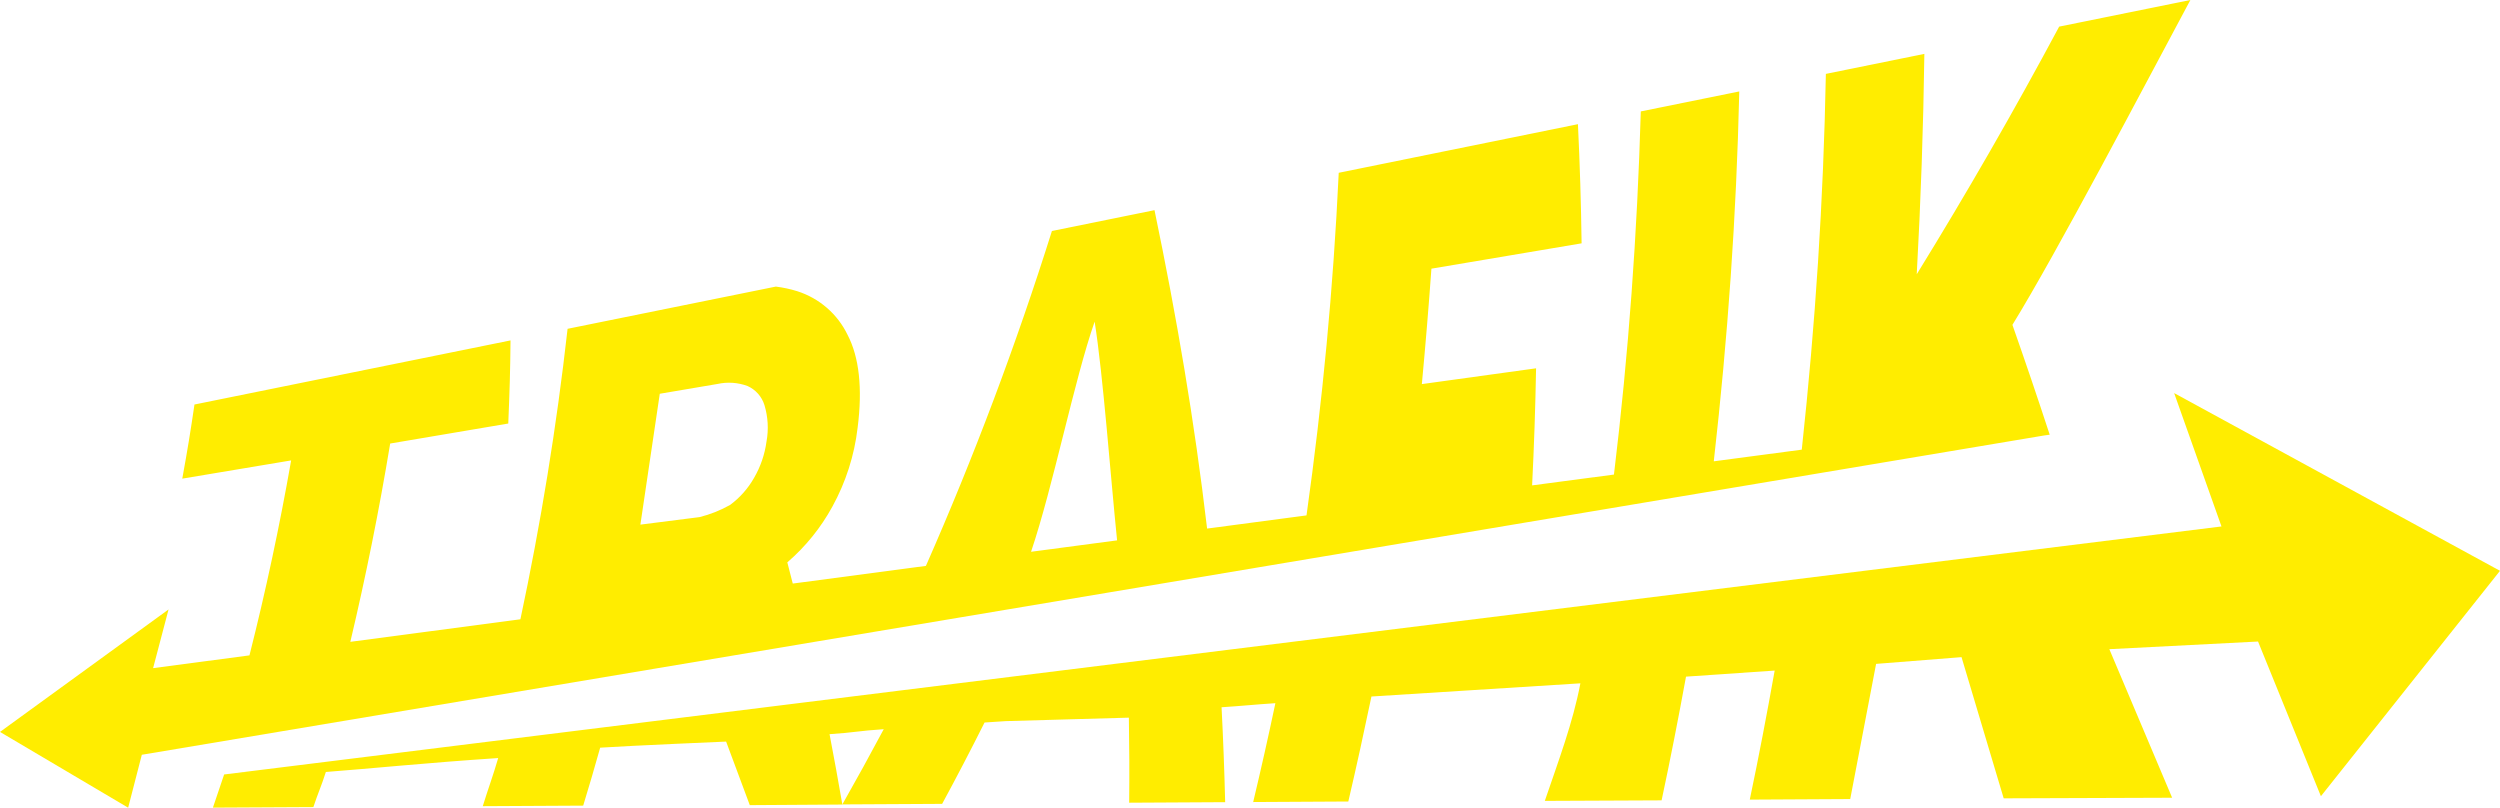
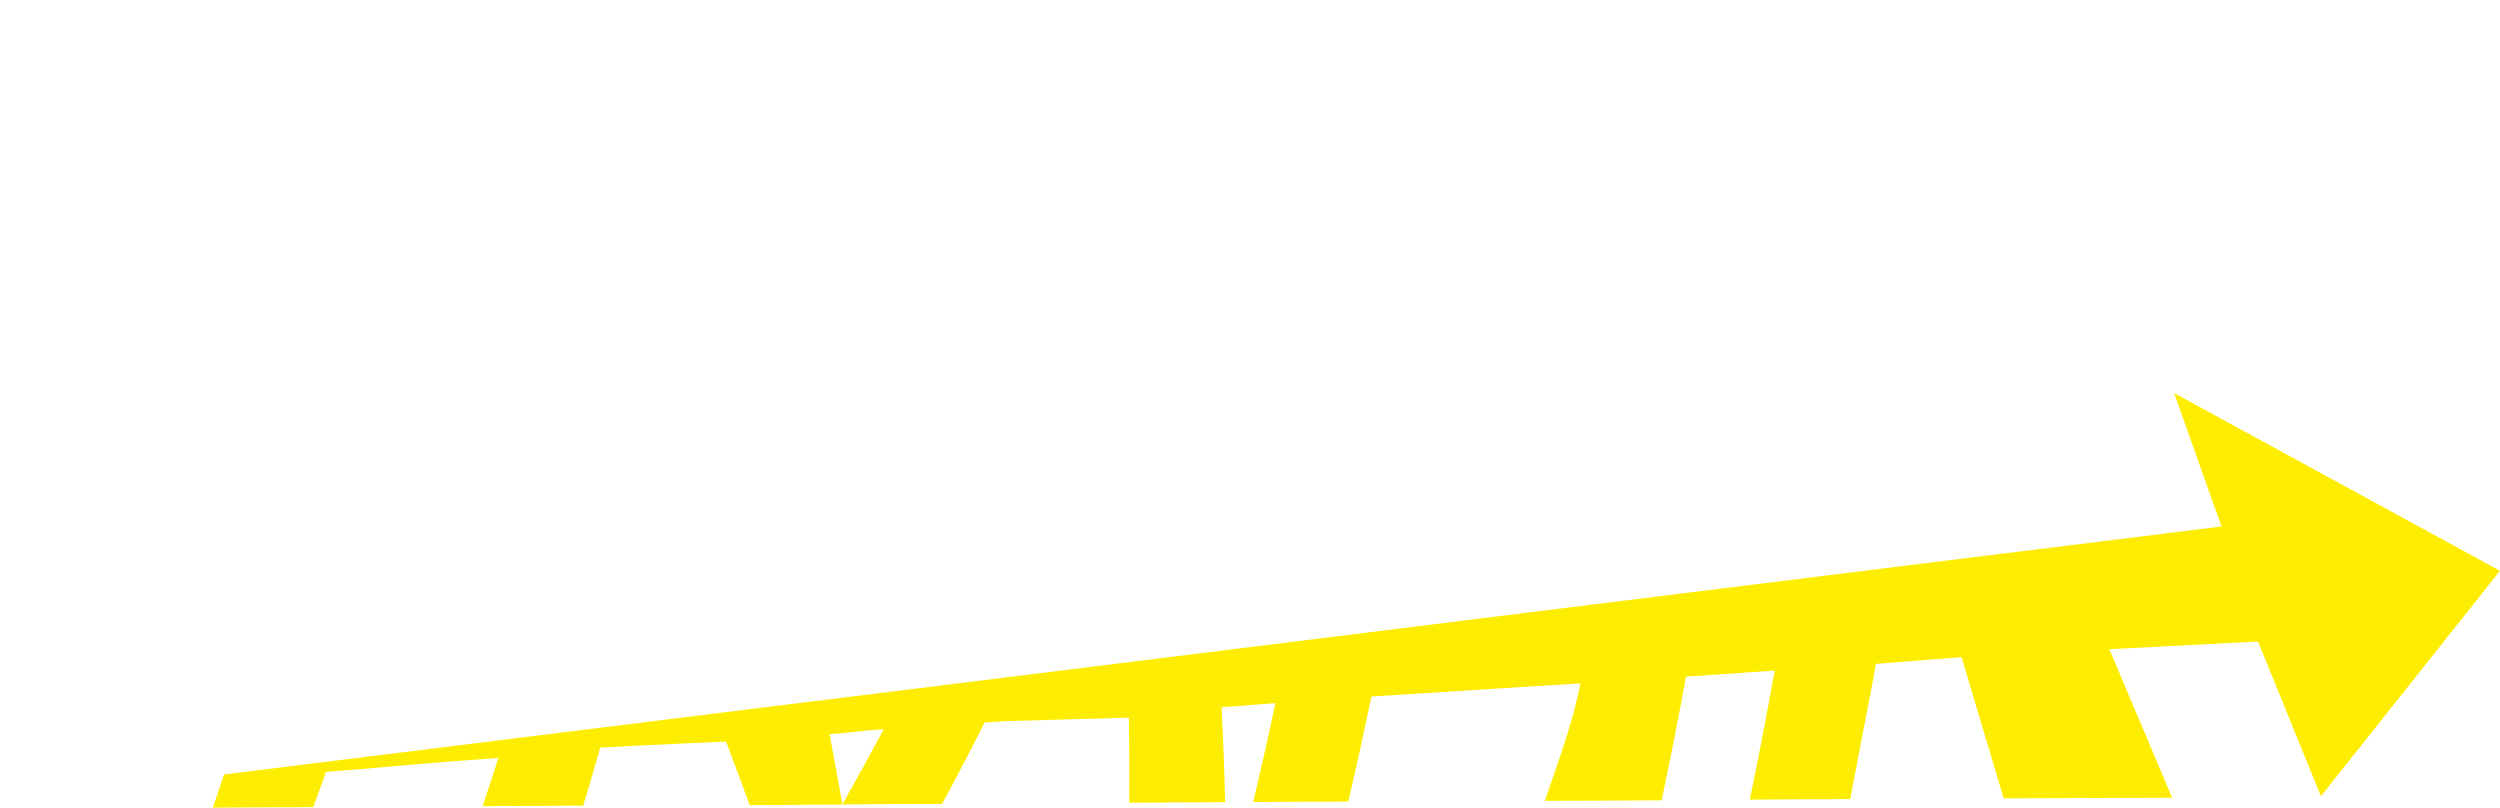
<svg xmlns="http://www.w3.org/2000/svg" width="195" height="63" viewBox="0 0 195 63" fill="none">
-   <path d="M159.401 33.983L159.877 33.907C158.938 31.039 157.969 28.183 156.969 25.339C160.42 19.733 167.231 6.748 170.849 0L160.615 2.076C157.109 8.628 153.406 15.067 149.506 21.392C149.823 15.664 150.021 9.934 150.101 4.203L142.418 5.763C142.228 15.714 141.6 25.24 140.538 35.073L133.675 35.983C134.769 26.311 135.436 16.928 135.664 7.132L127.982 8.691C127.706 18.24 127.03 27.581 125.888 37.016L119.505 37.86C119.657 34.817 119.76 31.773 119.814 28.728L110.904 29.96C111.186 26.962 111.435 23.96 111.651 20.956L123.365 18.98C123.324 15.88 123.228 12.783 123.079 9.686L104.421 13.478C103.997 22.51 103.155 31.31 101.908 40.201L94.154 41.229C93.159 32.784 91.798 24.809 90.051 16.392L82.05 18.018C79.254 26.897 75.973 35.617 72.221 44.139L61.835 45.518C61.692 44.963 61.554 44.414 61.411 43.864C62.834 42.637 64.024 41.165 64.924 39.518C65.973 37.612 66.642 35.522 66.894 33.362C67.29 30.287 67.013 27.851 66.114 26.126C65.727 25.321 65.18 24.603 64.504 24.016C63.829 23.43 63.04 22.986 62.187 22.714C61.642 22.544 61.083 22.424 60.516 22.354L44.271 25.647C43.414 33.287 42.186 40.812 40.592 48.304L27.326 50.063C28.538 44.948 29.574 39.792 30.434 34.595L39.645 33.035C39.754 30.419 39.797 28.998 39.821 26.552L15.169 31.552C14.851 33.718 14.641 35.002 14.218 37.334L22.709 35.912C21.811 41.036 20.727 46.105 19.458 51.119L11.942 52.115L13.147 47.537L0 57.09L9.996 63L11.062 58.872L159.882 33.893L159.401 33.983ZM51.463 30.713L55.961 29.95C56.741 29.778 57.553 29.832 58.303 30.107C58.617 30.247 58.898 30.452 59.126 30.709C59.354 30.965 59.524 31.267 59.626 31.595C59.905 32.517 59.961 33.491 59.788 34.438C59.653 35.441 59.322 36.407 58.812 37.282C58.345 38.105 57.709 38.822 56.946 39.386C56.2 39.807 55.399 40.126 54.566 40.334L49.95 40.921L51.463 30.713ZM85.382 25.088C86.048 29.292 86.629 37.244 87.133 42.148L80.422 43.039C82.154 37.907 83.801 29.604 85.382 25.088Z" fill="#FFED00" />
  <path d="M169.583 30.661L173.276 41.063L17.488 60.408L17.963 60.365L20.529 60.157L17.483 60.408C17.197 61.27 16.905 62.133 16.607 62.995L24.442 62.953C24.789 61.896 25.084 61.27 25.417 60.214C28.816 59.958 33.338 59.493 38.859 59.128C38.469 60.479 38.069 61.54 37.655 62.882L45.489 62.839C45.95 61.335 46.391 59.828 46.813 58.318C49.193 58.161 56.637 57.844 56.637 57.844L58.484 62.801L65.704 62.754C65.39 60.92 65.052 59.09 64.705 57.266C66.656 57.138 66.923 57.01 68.932 56.877C67.884 58.842 66.809 60.798 65.704 62.744L73.487 62.701C74.623 60.607 75.725 58.492 76.795 56.356L78.456 56.247C81.283 56.157 85.224 56.067 88.052 55.977C88.09 58.19 88.099 60.413 88.076 62.611L95.563 62.569C95.502 60.098 95.409 57.631 95.282 55.166C96.895 55.062 97.862 54.953 99.48 54.849C98.938 57.424 98.36 59.994 97.748 62.559L105.168 62.517C105.806 59.792 106.401 57.062 106.972 54.328L123.27 53.299C122.689 56.361 121.575 59.304 120.495 62.469L129.605 62.427C130.29 59.218 130.919 56.001 131.509 52.778L138.425 52.304C137.825 55.664 137.187 59.019 136.483 62.37L144.317 62.327L146.336 51.783L152.999 51.257L156.288 62.27L169.426 62.223L164.528 50.636L176.127 50.039L181.03 62.104L195 44.523L169.583 30.661Z" fill="#FFED00" />
</svg>